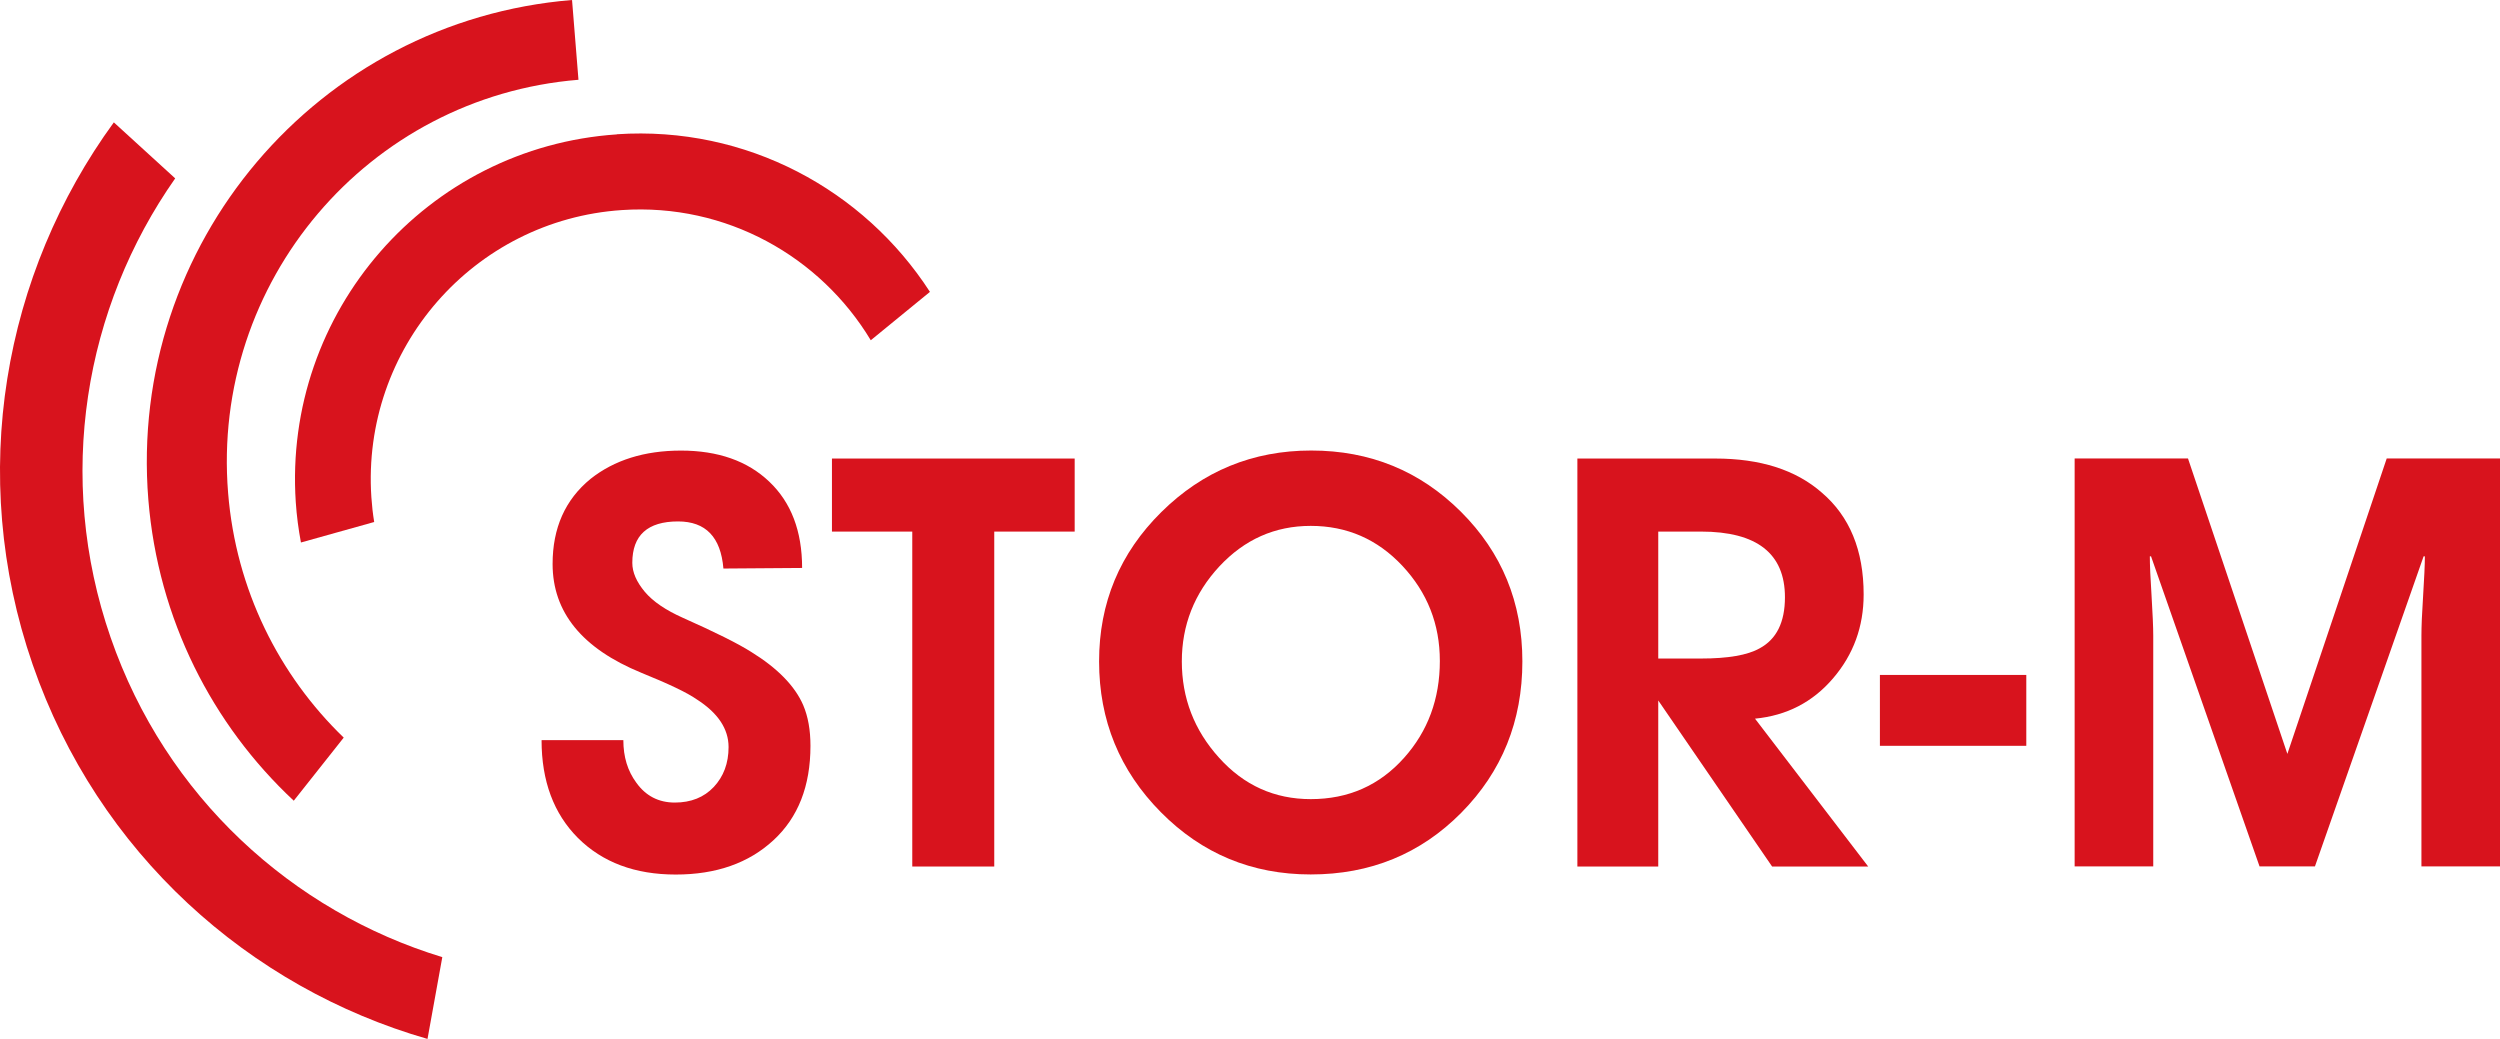
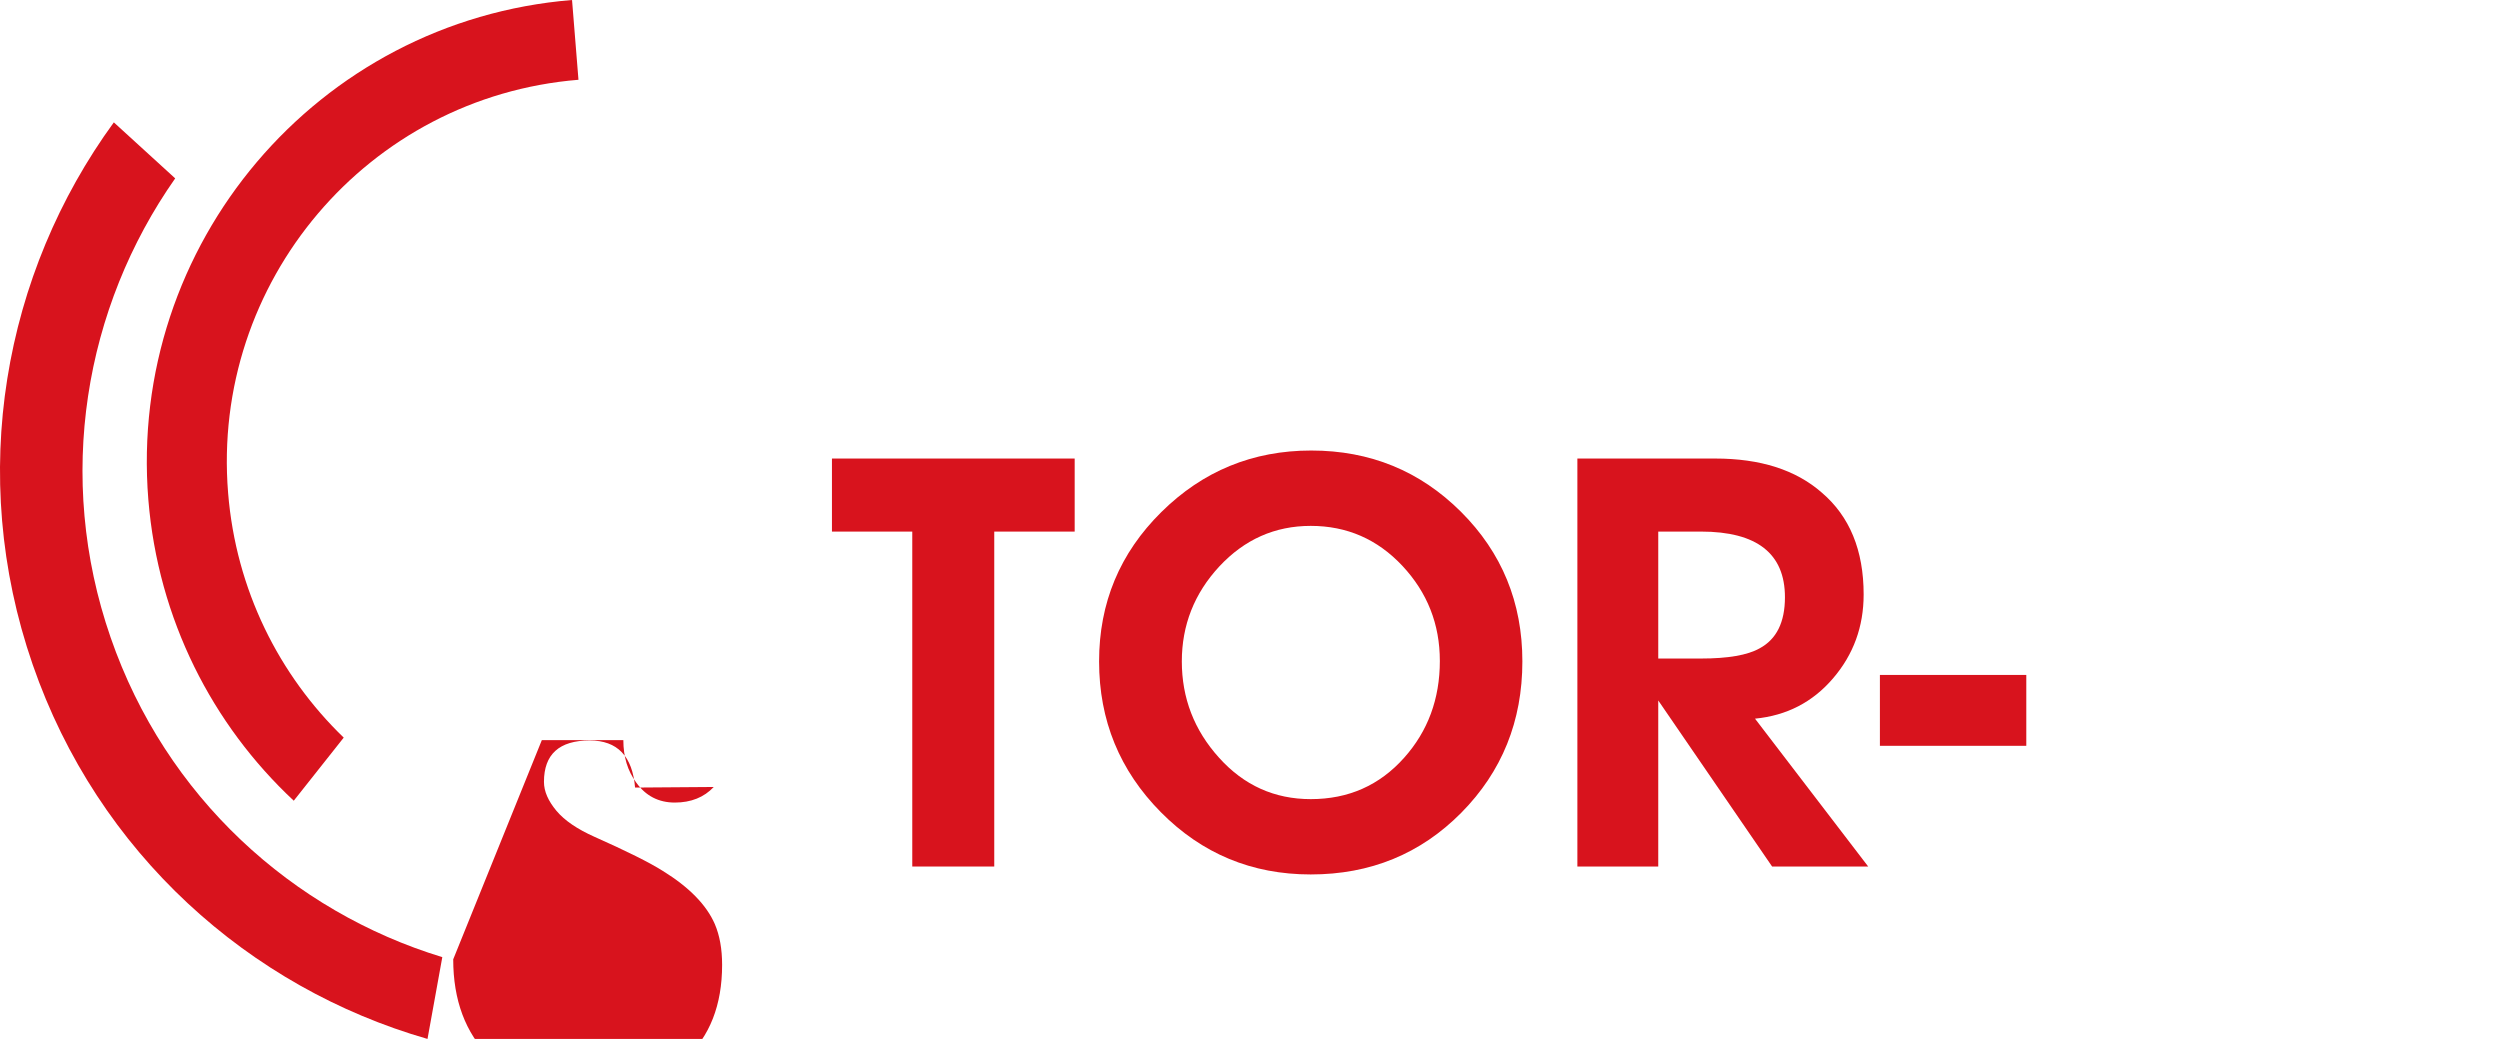
<svg xmlns="http://www.w3.org/2000/svg" viewBox="0 0 77 32" enable-background="new 0 0 77 32" fill="#d8131d">
  <path d="m13.167 32l.456-2.52c-4.614-1.407-8.516-4.932-10.216-9.846-1.712-4.945-.803-10.163 1.989-14.14l-1.89-1.725c-3.39 4.652-4.527 10.839-2.5 16.698 2.01 5.813 6.674 9.954 12.161 11.532" />
  <path d="m10.589 22.721c-1.993-1.924-3.322-4.555-3.563-7.537-.53-6.498 4.301-12.197 10.791-12.727l-.198-2.457c-7.845.641-13.685 7.529-13.05 15.387.3 3.688 1.974 6.936 4.479 9.275l1.537-1.941" />
-   <path d="m19 4.139c-5.854.395-10.281 5.467-9.89 11.33.028.42.083.833.159 1.24l2.256-.631c-.041-.252-.07-.509-.087-.765-.306-4.577 3.148-8.538 7.718-8.843 3.212-.215 6.113 1.432 7.664 4.01l1.822-1.49c-2.03-3.142-5.649-5.121-9.642-4.855" />
-   <path d="m16.688 22.797h2.511c0 .514.132.947.399 1.309.29.406.686.613 1.186.613s.9-.162 1.2-.48c.301-.321.456-.73.456-1.229 0-.561-.327-1.05-.978-1.468-.301-.211-.873-.481-1.708-.82-1.825-.748-2.734-1.864-2.734-3.352 0-1.106.386-1.979 1.167-2.619.731-.58 1.662-.873 2.788-.873 1.137 0 2.047.318 2.716.955.675.64 1.014 1.524 1.014 2.66l-2.424.018c-.08-.968-.545-1.451-1.397-1.451-.938 0-1.409.426-1.409 1.274 0 .296.13.587.384.893.255.302.646.566 1.17.8.998.444 1.698.793 2.106 1.051.81.5 1.345 1.046 1.603 1.639.15.353.224.768.224 1.256 0 1.234-.379 2.205-1.14 2.906-.761.704-1.763 1.057-3.01 1.057-1.254 0-2.254-.374-3.01-1.125-.749-.75-1.122-1.758-1.122-3.01" />
+   <path d="m16.688 22.797h2.511c0 .514.132.947.399 1.309.29.406.686.613 1.186.613s.9-.162 1.2-.48l-2.424.018c-.08-.968-.545-1.451-1.397-1.451-.938 0-1.409.426-1.409 1.274 0 .296.13.587.384.893.255.302.646.566 1.17.8.998.444 1.698.793 2.106 1.051.81.5 1.345 1.046 1.603 1.639.15.353.224.768.224 1.256 0 1.234-.379 2.205-1.14 2.906-.761.704-1.763 1.057-3.01 1.057-1.254 0-2.254-.374-3.01-1.125-.749-.75-1.122-1.758-1.122-3.01" />
  <path d="m33.1 16.373h-2.477v10.316h-2.525v-10.316h-2.474v-2.25h7.476v2.25" />
  <path d="m46.889 20.372c0 1.838-.629 3.394-1.881 4.66-1.254 1.267-2.8 1.901-4.638 1.901-1.814 0-3.351-.64-4.616-1.918-1.269-1.282-1.902-2.83-1.902-4.644 0-1.803.639-3.336 1.917-4.599 1.279-1.266 2.82-1.896 4.616-1.896 1.815 0 3.35.629 4.613 1.887 1.26 1.258 1.891 2.792 1.891 4.609m-2.542-.017c0-1.131-.386-2.106-1.152-2.926-.77-.822-1.71-1.232-2.824-1.232-1.105 0-2.041.418-2.815 1.248-.772.832-1.156 1.809-1.156 2.927 0 1.127.38 2.118 1.147 2.966.766.852 1.709 1.275 2.824 1.275 1.161 0 2.119-.424 2.877-1.275.728-.815 1.099-1.808 1.099-2.983" />
  <path d="m57.54 26.689h-2.959l-3.507-5.115v5.115h-2.491v-12.566h4.25c1.382 0 2.477.348 3.275 1.047.861.732 1.292 1.779 1.292 3.141 0 .99-.314 1.85-.944 2.584-.626.731-1.425 1.145-2.402 1.24l3.486 4.554m-2.564-8.293c0-1.346-.861-2.023-2.586-2.023h-1.316v3.91h1.316c.833 0 1.434-.104 1.806-.314.52-.28.78-.802.78-1.573" />
  <path d="m62.41 22.971h-4.509v-2.183h4.509v2.183" />
-   <path d="m77 14.12v12.566h-2.42v-7.104c0-.281.016-.69.052-1.231.033-.542.054-.943.054-1.216h-.039l-3.347 9.551h-1.706l-3.342-9.551h-.037c0 .272.018.674.053 1.216.032.541.052.95.052 1.231v7.104h-2.421v-12.566h3.491l3.061 9.1 3.06-9.1h3.489" />
</svg>